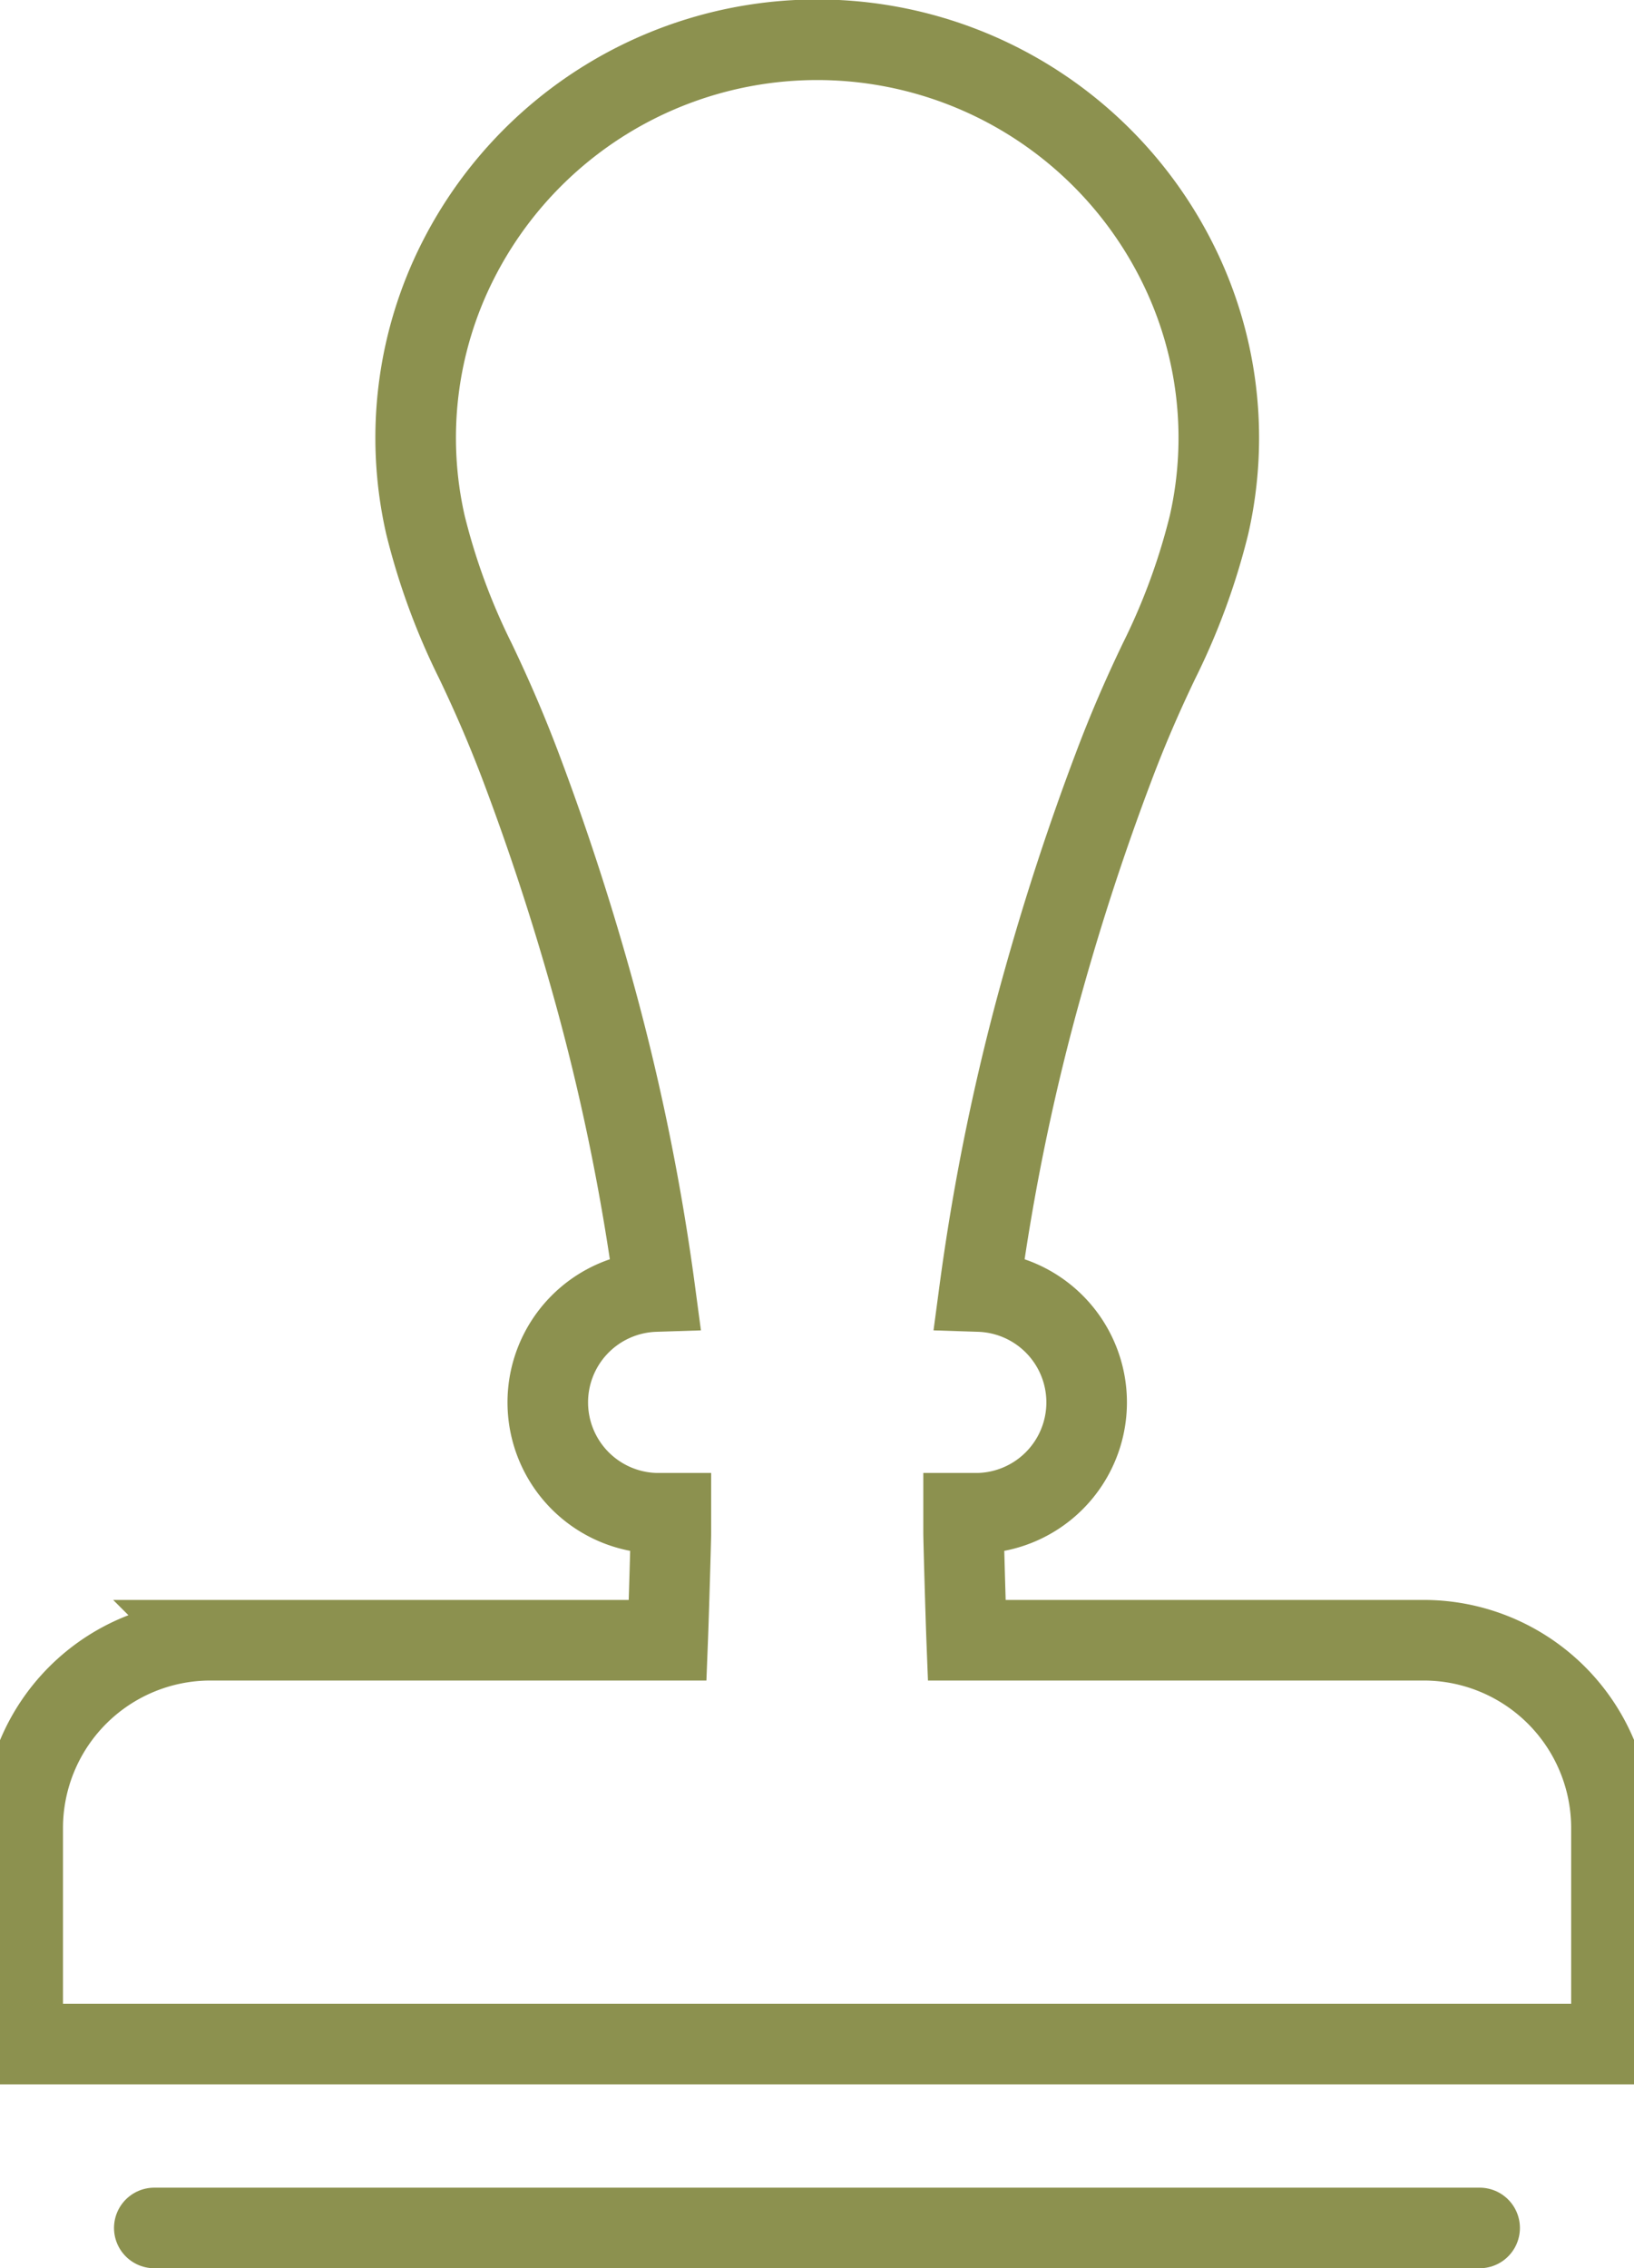
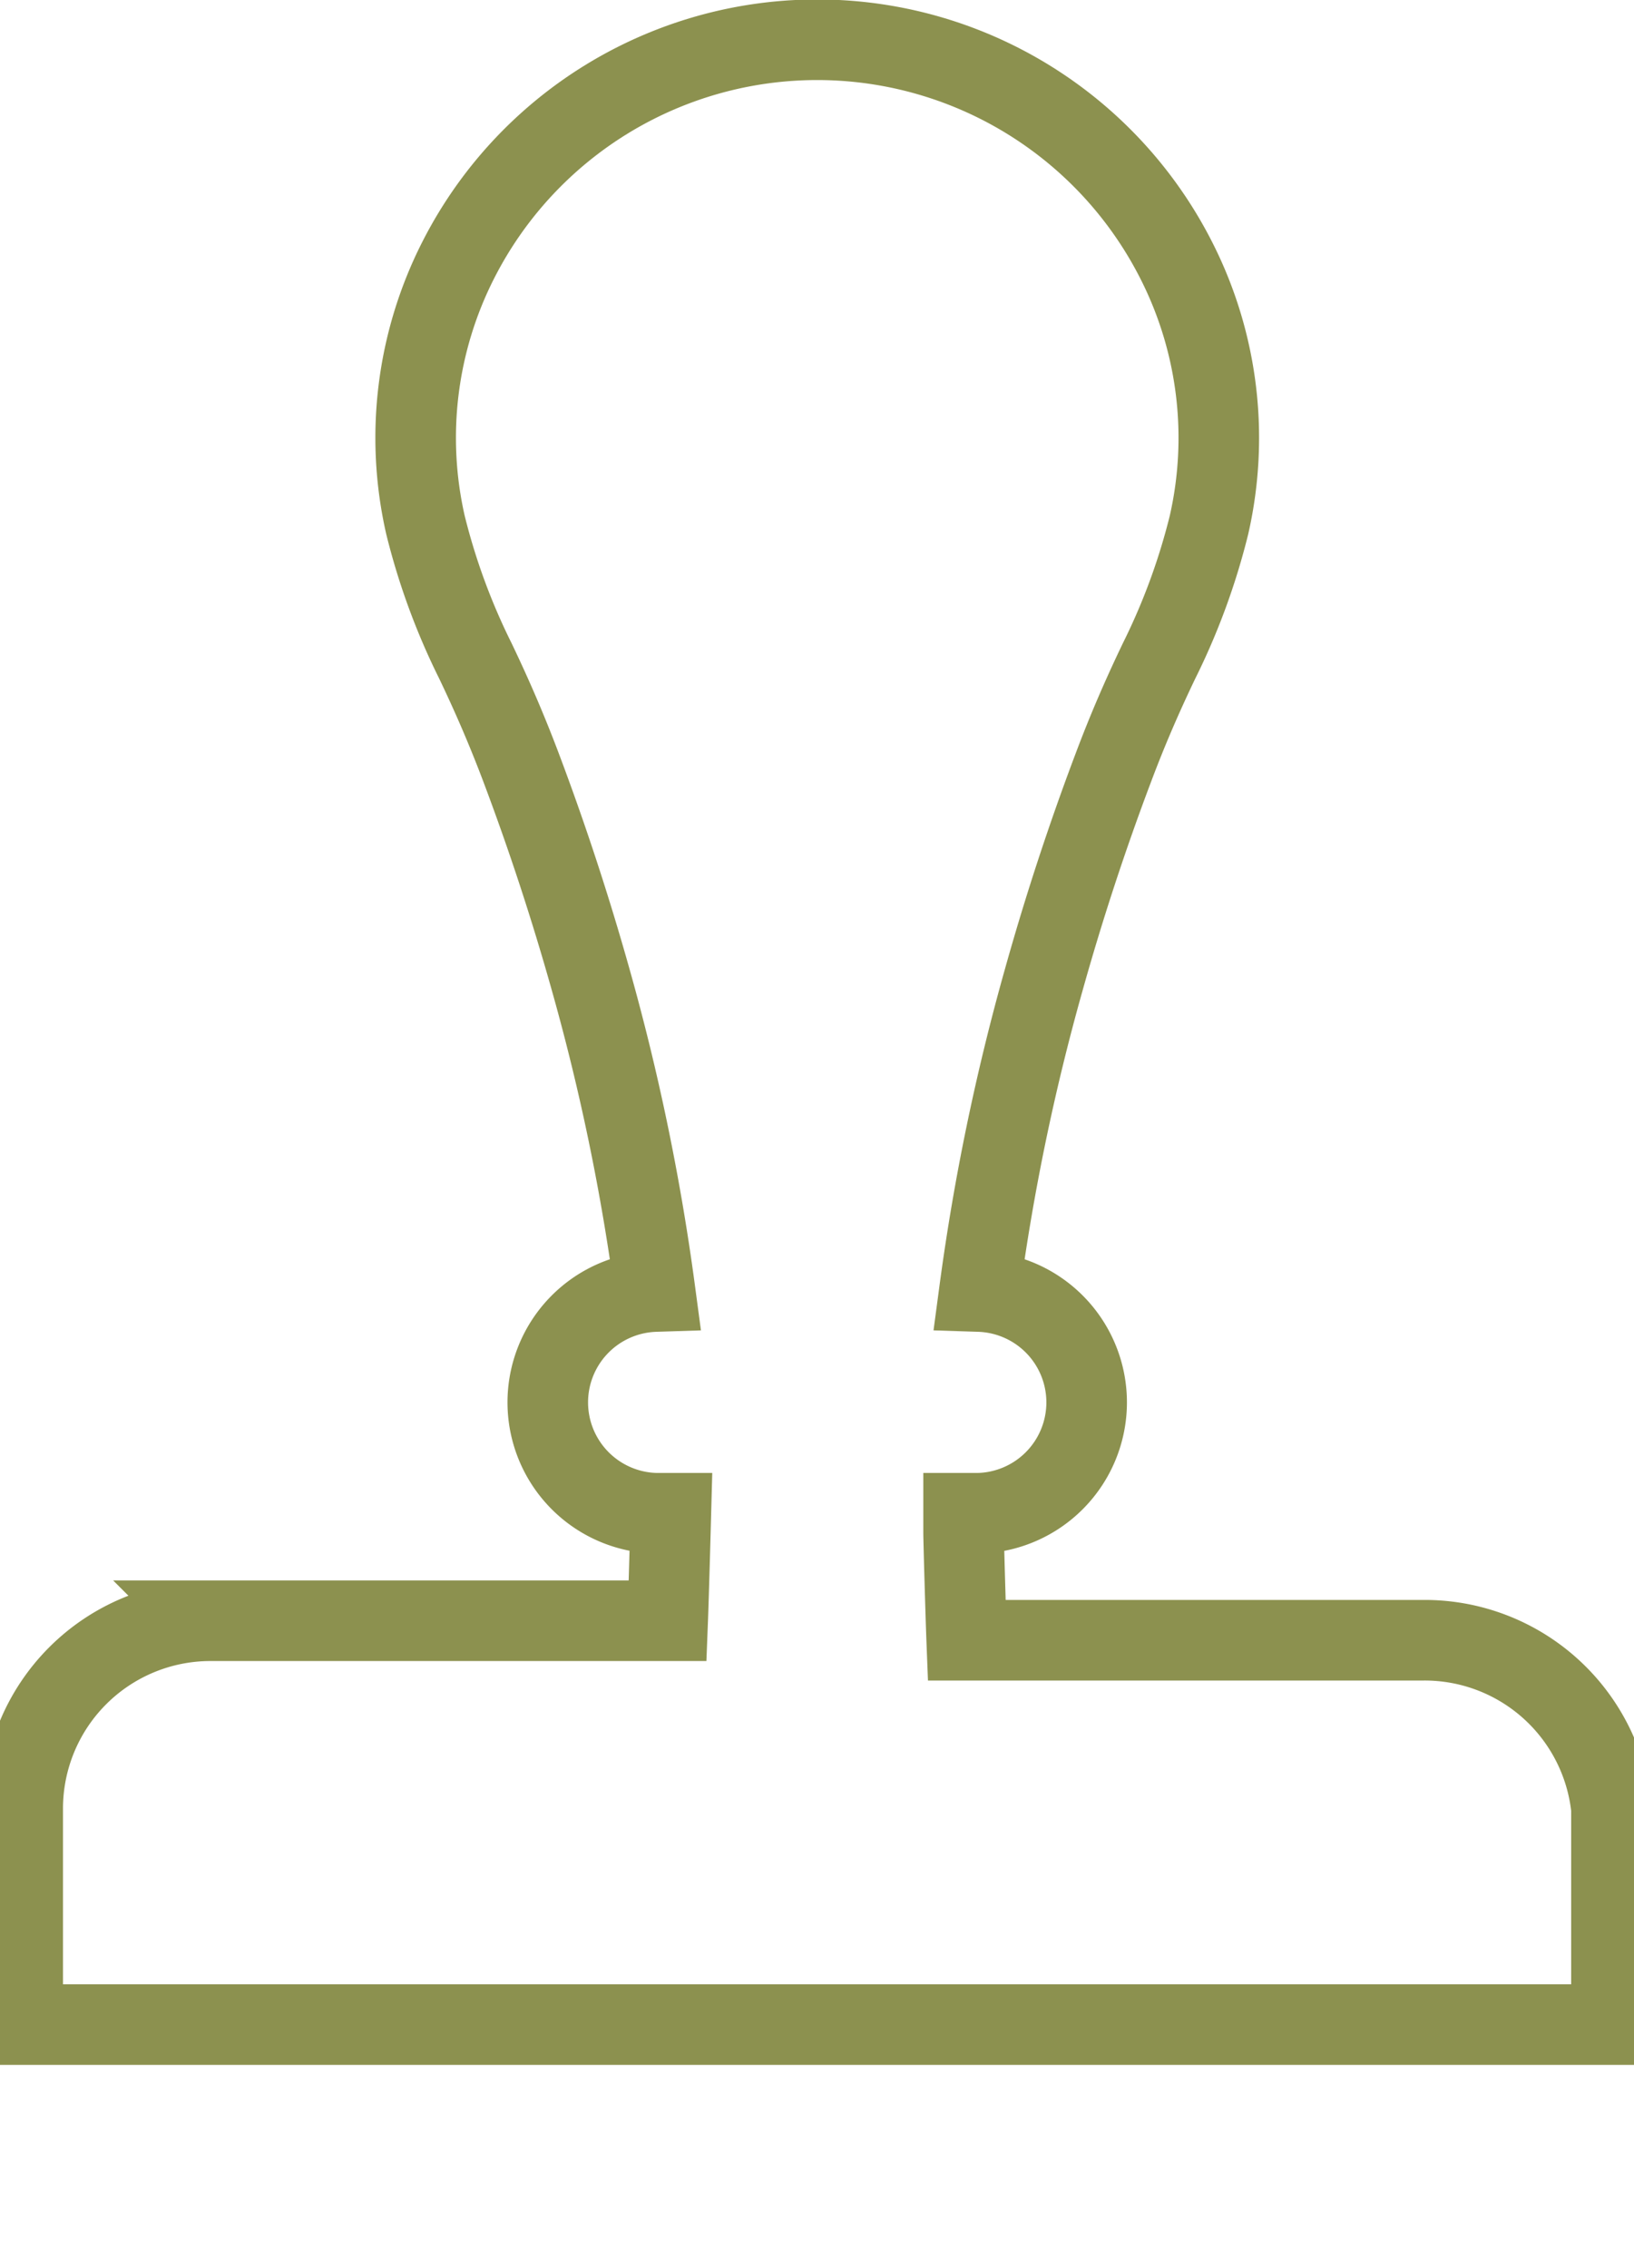
<svg xmlns="http://www.w3.org/2000/svg" preserveAspectRatio="xMidYMid slice" width="49px" height="68px" viewBox="0 0 21.922 29.779">
  <g id="Gruppe_8144" data-name="Gruppe 8144" transform="translate(-173.068 -1106.33)">
-     <path id="Pfad_6670" data-name="Pfad 6670" d="M191.995,1127.864h-6c-.013-.332-.041-1.326-.041-1.411s0-.17,0-.256h.187a1.456,1.456,0,0,0,.02-2.911,29.421,29.421,0,0,1,.848-4.1q.395-1.41.913-2.781c.182-.484.374-.929.6-1.4a8.675,8.675,0,0,0,.655-1.784,5.141,5.141,0,0,0-.428-3.469,5.287,5.287,0,0,0-9.435,0,5.147,5.147,0,0,0-.427,3.469,8.675,8.675,0,0,0,.655,1.784c.224.468.416.913.6,1.4q.516,1.369.913,2.781a29.421,29.421,0,0,1,.848,4.1,1.456,1.456,0,0,0,.019,2.911h.188c0,.086,0,.171,0,.256s-.029,1.079-.042,1.411h-6.005a2.466,2.466,0,0,0-2.465,2.466v2.836h20.864v-2.836A2.466,2.466,0,0,0,191.995,1127.864Z" fill="none" stroke="#8c914f" stroke-linecap="round" stroke-miterlimit="10" stroke-width="1.058" />
-     <line id="Linie_2636" data-name="Linie 2636" x2="17.405" transform="translate(175.326 1135.58)" fill="none" stroke="#8c914f" stroke-linecap="round" stroke-miterlimit="10" stroke-width="1.058" />
+     <path id="Pfad_6670" data-name="Pfad 6670" d="M191.995,1127.864h-6c-.013-.332-.041-1.326-.041-1.411s0-.17,0-.256h.187a1.456,1.456,0,0,0,.02-2.911,29.421,29.421,0,0,1,.848-4.1q.395-1.41.913-2.781c.182-.484.374-.929.6-1.4a8.675,8.675,0,0,0,.655-1.784,5.141,5.141,0,0,0-.428-3.469,5.287,5.287,0,0,0-9.435,0,5.147,5.147,0,0,0-.427,3.469,8.675,8.675,0,0,0,.655,1.784c.224.468.416.913.6,1.4q.516,1.369.913,2.781a29.421,29.421,0,0,1,.848,4.1,1.456,1.456,0,0,0,.019,2.911h.188s-.029,1.079-.042,1.411h-6.005a2.466,2.466,0,0,0-2.465,2.466v2.836h20.864v-2.836A2.466,2.466,0,0,0,191.995,1127.864Z" fill="none" stroke="#8c914f" stroke-linecap="round" stroke-miterlimit="10" stroke-width="1.058" />
  </g>
</svg>